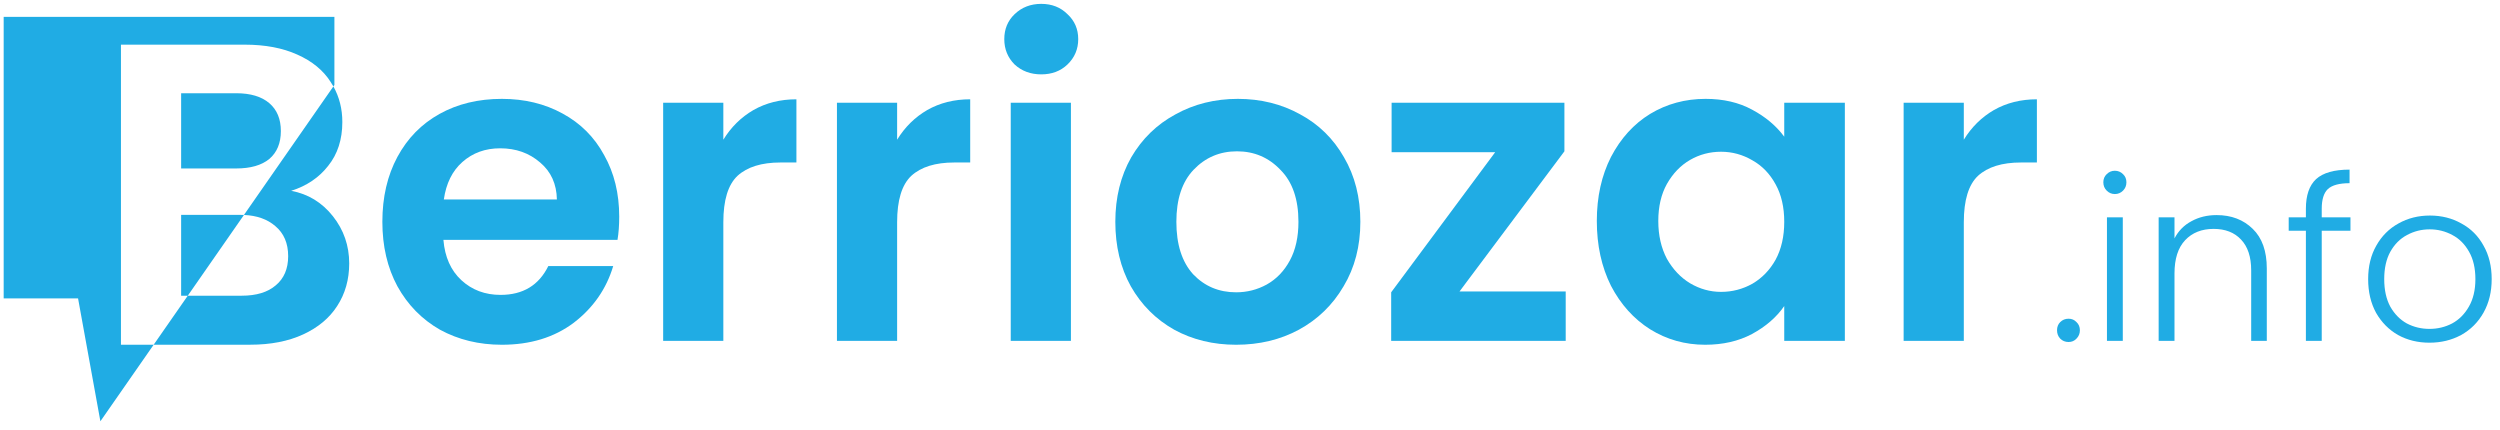
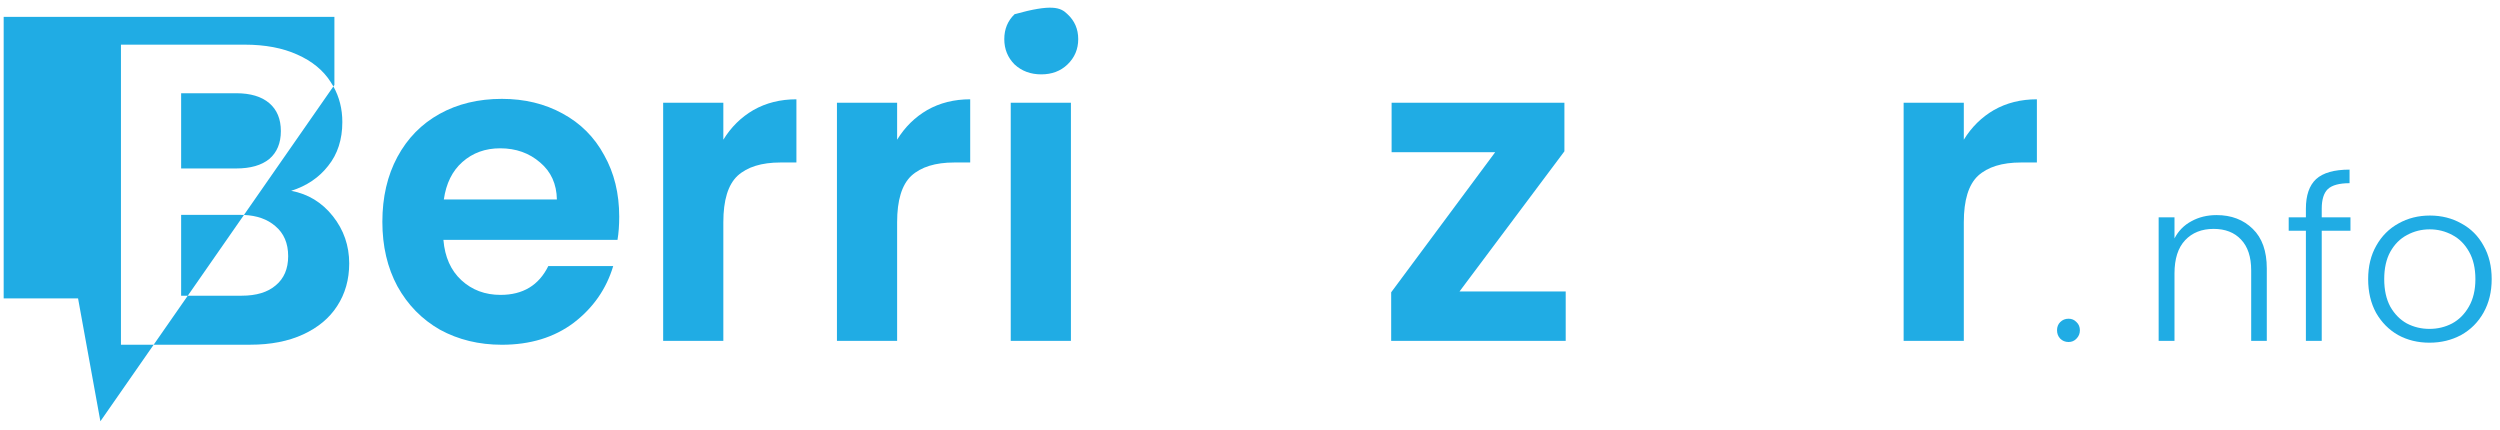
<svg xmlns="http://www.w3.org/2000/svg" width="221" height="38" viewBox="0 0 221 38" fill="none">
  <path d="M54.739 19.152C54.739 19.912 54.689 20.596 54.587 21.204H39.197C39.324 22.724 39.856 23.915 40.793 24.776C41.731 25.638 42.883 26.068 44.251 26.068C46.227 26.068 47.633 25.22 48.469 23.522H54.207C53.599 25.549 52.434 27.221 50.711 28.538C48.989 29.83 46.873 30.476 44.365 30.476C42.339 30.476 40.515 30.033 38.893 29.146C37.297 28.234 36.043 26.955 35.131 25.308C34.245 23.662 33.801 21.762 33.801 19.608C33.801 17.43 34.245 15.517 35.131 13.87C36.018 12.224 37.259 10.957 38.855 10.07C40.451 9.184 42.288 8.74 44.365 8.74C46.367 8.74 48.153 9.171 49.723 10.032C51.319 10.894 52.548 12.122 53.409 13.718C54.296 15.289 54.739 17.1 54.739 19.152ZM49.229 17.632C49.204 16.264 48.71 15.175 47.747 14.364C46.785 13.528 45.607 13.11 44.213 13.11C42.896 13.11 41.781 13.516 40.869 14.326C39.983 15.112 39.438 16.214 39.235 17.632H49.229Z" fill="#20ACE4" />
  <path d="M63.943 12.35C64.626 11.236 65.513 10.362 66.603 9.728C67.717 9.095 68.984 8.778 70.403 8.778V14.364H68.996C67.325 14.364 66.058 14.757 65.197 15.542C64.361 16.328 63.943 17.696 63.943 19.646V30.134H58.623V9.082H63.943V12.35Z" fill="#20ACE4" />
  <path d="M79.306 12.35C79.99 11.236 80.876 10.362 81.966 9.728C83.08 9.095 84.347 8.778 85.766 8.778V14.364H84.36C82.688 14.364 81.421 14.757 80.56 15.542C79.724 16.328 79.306 17.696 79.306 19.646V30.134H73.986V9.082H79.306V12.35Z" fill="#20ACE4" />
-   <path d="M92.047 6.574C91.11 6.574 90.324 6.283 89.691 5.7C89.083 5.092 88.779 4.345 88.779 3.458C88.779 2.572 89.083 1.837 89.691 1.254C90.324 0.646 91.11 0.342 92.047 0.342C92.984 0.342 93.757 0.646 94.365 1.254C94.998 1.837 95.315 2.572 95.315 3.458C95.315 4.345 94.998 5.092 94.365 5.7C93.757 6.283 92.984 6.574 92.047 6.574ZM94.669 9.082V30.134H89.349V9.082H94.669Z" fill="#20ACE4" />
-   <path d="M109.273 30.476C107.247 30.476 105.423 30.033 103.801 29.146C102.18 28.234 100.901 26.955 99.963 25.308C99.051 23.662 98.595 21.762 98.595 19.608C98.595 17.455 99.064 15.555 100.001 13.908C100.964 12.262 102.269 10.995 103.915 10.108C105.562 9.196 107.399 8.74 109.425 8.74C111.452 8.74 113.289 9.196 114.935 10.108C116.582 10.995 117.874 12.262 118.811 13.908C119.774 15.555 120.255 17.455 120.255 19.608C120.255 21.762 119.761 23.662 118.773 25.308C117.811 26.955 116.493 28.234 114.821 29.146C113.175 30.033 111.325 30.476 109.273 30.476ZM109.273 25.84C110.236 25.84 111.135 25.612 111.971 25.156C112.833 24.675 113.517 23.966 114.023 23.028C114.53 22.091 114.783 20.951 114.783 19.608C114.783 17.607 114.251 16.074 113.187 15.01C112.149 13.921 110.869 13.376 109.349 13.376C107.829 13.376 106.55 13.921 105.511 15.01C104.498 16.074 103.991 17.607 103.991 19.608C103.991 21.61 104.485 23.155 105.473 24.244C106.487 25.308 107.753 25.84 109.273 25.84Z" fill="#20ACE4" />
+   <path d="M92.047 6.574C91.11 6.574 90.324 6.283 89.691 5.7C89.083 5.092 88.779 4.345 88.779 3.458C88.779 2.572 89.083 1.837 89.691 1.254C92.984 0.342 93.757 0.646 94.365 1.254C94.998 1.837 95.315 2.572 95.315 3.458C95.315 4.345 94.998 5.092 94.365 5.7C93.757 6.283 92.984 6.574 92.047 6.574ZM94.669 9.082V30.134H89.349V9.082H94.669Z" fill="#20ACE4" />
  <path d="M129.022 25.764H138.408V30.134H122.98V25.84L132.176 13.452H123.018V9.082H138.294V13.376L129.022 25.764Z" fill="#20ACE4" />
-   <path d="M141.159 19.532C141.159 17.404 141.577 15.517 142.413 13.87C143.274 12.224 144.427 10.957 145.871 10.07C147.34 9.184 148.974 8.74 150.773 8.74C152.343 8.74 153.711 9.057 154.877 9.69C156.067 10.324 157.017 11.122 157.727 12.084V9.082H163.085V30.134H157.727V27.056C157.043 28.044 156.093 28.868 154.877 29.526C153.686 30.16 152.305 30.476 150.735 30.476C148.961 30.476 147.34 30.02 145.871 29.108C144.427 28.196 143.274 26.917 142.413 25.27C141.577 23.598 141.159 21.686 141.159 19.532ZM157.727 19.608C157.727 18.316 157.473 17.214 156.967 16.302C156.46 15.365 155.776 14.656 154.915 14.174C154.053 13.668 153.129 13.414 152.141 13.414C151.153 13.414 150.241 13.655 149.405 14.136C148.569 14.618 147.885 15.327 147.353 16.264C146.846 17.176 146.593 18.266 146.593 19.532C146.593 20.799 146.846 21.914 147.353 22.876C147.885 23.814 148.569 24.536 149.405 25.042C150.266 25.549 151.178 25.802 152.141 25.802C153.129 25.802 154.053 25.562 154.915 25.08C155.776 24.574 156.46 23.864 156.967 22.952C157.473 22.015 157.727 20.9 157.727 19.608Z" fill="#20ACE4" />
  <path d="M173.601 12.35C174.285 11.236 175.171 10.362 176.261 9.728C177.375 9.095 178.642 8.778 180.061 8.778V14.364H178.655C176.983 14.364 175.716 14.757 174.855 15.542C174.019 16.328 173.601 17.696 173.601 19.646V30.134H168.281V9.082H173.601V12.35Z" fill="#20ACE4" />
  <path d="M182.862 30.234C182.569 30.234 182.322 30.134 182.122 29.934C181.935 29.734 181.842 29.488 181.842 29.194C181.842 28.901 181.935 28.661 182.122 28.474C182.322 28.274 182.569 28.174 182.862 28.174C183.142 28.174 183.375 28.274 183.562 28.474C183.762 28.661 183.862 28.901 183.862 29.194C183.862 29.488 183.762 29.734 183.562 29.934C183.375 30.134 183.142 30.234 182.862 30.234Z" fill="#20ACE4" />
-   <path d="M186.955 17.154C186.675 17.154 186.435 17.054 186.235 16.854C186.035 16.654 185.935 16.408 185.935 16.114C185.935 15.821 186.035 15.581 186.235 15.394C186.435 15.194 186.675 15.094 186.955 15.094C187.235 15.094 187.475 15.194 187.675 15.394C187.875 15.581 187.975 15.821 187.975 16.114C187.975 16.408 187.875 16.654 187.675 16.854C187.475 17.054 187.235 17.154 186.955 17.154ZM187.655 19.214V30.134H186.255V19.214H187.655Z" fill="#20ACE4" />
  <path d="M195.945 19.014C197.252 19.014 198.318 19.421 199.145 20.234C199.972 21.034 200.385 22.201 200.385 23.734V30.134H199.005V23.894C199.005 22.708 198.705 21.801 198.105 21.174C197.518 20.548 196.712 20.234 195.685 20.234C194.632 20.234 193.792 20.568 193.165 21.234C192.538 21.901 192.225 22.881 192.225 24.174V30.134H190.825V19.214H192.225V21.074C192.572 20.408 193.072 19.901 193.725 19.554C194.378 19.194 195.118 19.014 195.945 19.014Z" fill="#20ACE4" />
  <path d="M207.781 20.394H205.241V30.134H203.841V20.394H202.321V19.214H203.841V18.454C203.841 17.268 204.141 16.394 204.741 15.834C205.355 15.274 206.341 14.994 207.701 14.994V16.194C206.795 16.194 206.155 16.368 205.781 16.714C205.421 17.061 205.241 17.641 205.241 18.454V19.214H207.781V20.394Z" fill="#20ACE4" />
  <path d="M214.765 30.294C213.739 30.294 212.812 30.068 211.985 29.614C211.172 29.148 210.525 28.494 210.045 27.654C209.579 26.801 209.345 25.808 209.345 24.674C209.345 23.541 209.585 22.554 210.065 21.714C210.545 20.861 211.199 20.208 212.025 19.754C212.852 19.288 213.779 19.054 214.805 19.054C215.832 19.054 216.759 19.288 217.585 19.754C218.425 20.208 219.079 20.861 219.545 21.714C220.025 22.554 220.265 23.541 220.265 24.674C220.265 25.794 220.025 26.781 219.545 27.634C219.065 28.488 218.405 29.148 217.565 29.614C216.725 30.068 215.792 30.294 214.765 30.294ZM214.765 29.074C215.485 29.074 216.152 28.914 216.765 28.594C217.379 28.261 217.872 27.768 218.245 27.114C218.632 26.448 218.825 25.634 218.825 24.674C218.825 23.714 218.639 22.908 218.265 22.254C217.892 21.588 217.399 21.094 216.785 20.774C216.172 20.441 215.505 20.274 214.785 20.274C214.065 20.274 213.399 20.441 212.785 20.774C212.172 21.094 211.679 21.588 211.305 22.254C210.945 22.908 210.765 23.714 210.765 24.674C210.765 25.634 210.945 26.448 211.305 27.114C211.679 27.768 212.165 28.261 212.765 28.594C213.379 28.914 214.045 29.074 214.765 29.074Z" fill="#20ACE4" />
  <path fill-rule="evenodd" clip-rule="evenodd" d="M13.585 30.472L8.874 37.242L6.9 26.377H0.325V1.491H29.561V7.512L29.471 7.64C29.398 7.51 29.319 7.381 29.236 7.254C28.577 6.215 27.589 5.405 26.272 4.822C24.98 4.239 23.434 3.948 21.636 3.948H10.692V30.472H13.585ZM16.599 26.14L13.585 30.472H22.13C23.928 30.472 25.486 30.168 26.804 29.56C28.121 28.952 29.122 28.116 29.806 27.052C30.515 25.962 30.87 24.709 30.87 23.29C30.87 21.719 30.389 20.326 29.426 19.11C28.463 17.894 27.235 17.146 25.74 16.868C27.108 16.437 28.197 15.703 29.008 14.664C29.844 13.625 30.262 12.333 30.262 10.788C30.262 9.631 29.998 8.582 29.471 7.64L21.565 19.002C21.464 18.998 21.361 18.996 21.256 18.996H16.012V26.14H16.599ZM16.599 26.14L21.565 19.002C22.713 19.052 23.636 19.379 24.334 19.984C25.094 20.617 25.474 21.504 25.474 22.644C25.474 23.759 25.107 24.62 24.372 25.228C23.663 25.836 22.662 26.14 21.37 26.14H16.599ZM20.876 14.892H16.012V8.242H20.876C22.142 8.242 23.118 8.533 23.802 9.116C24.486 9.699 24.828 10.522 24.828 11.586C24.828 12.65 24.486 13.473 23.802 14.056C23.118 14.613 22.142 14.892 20.876 14.892Z" fill="#20ACE4" />
</svg>